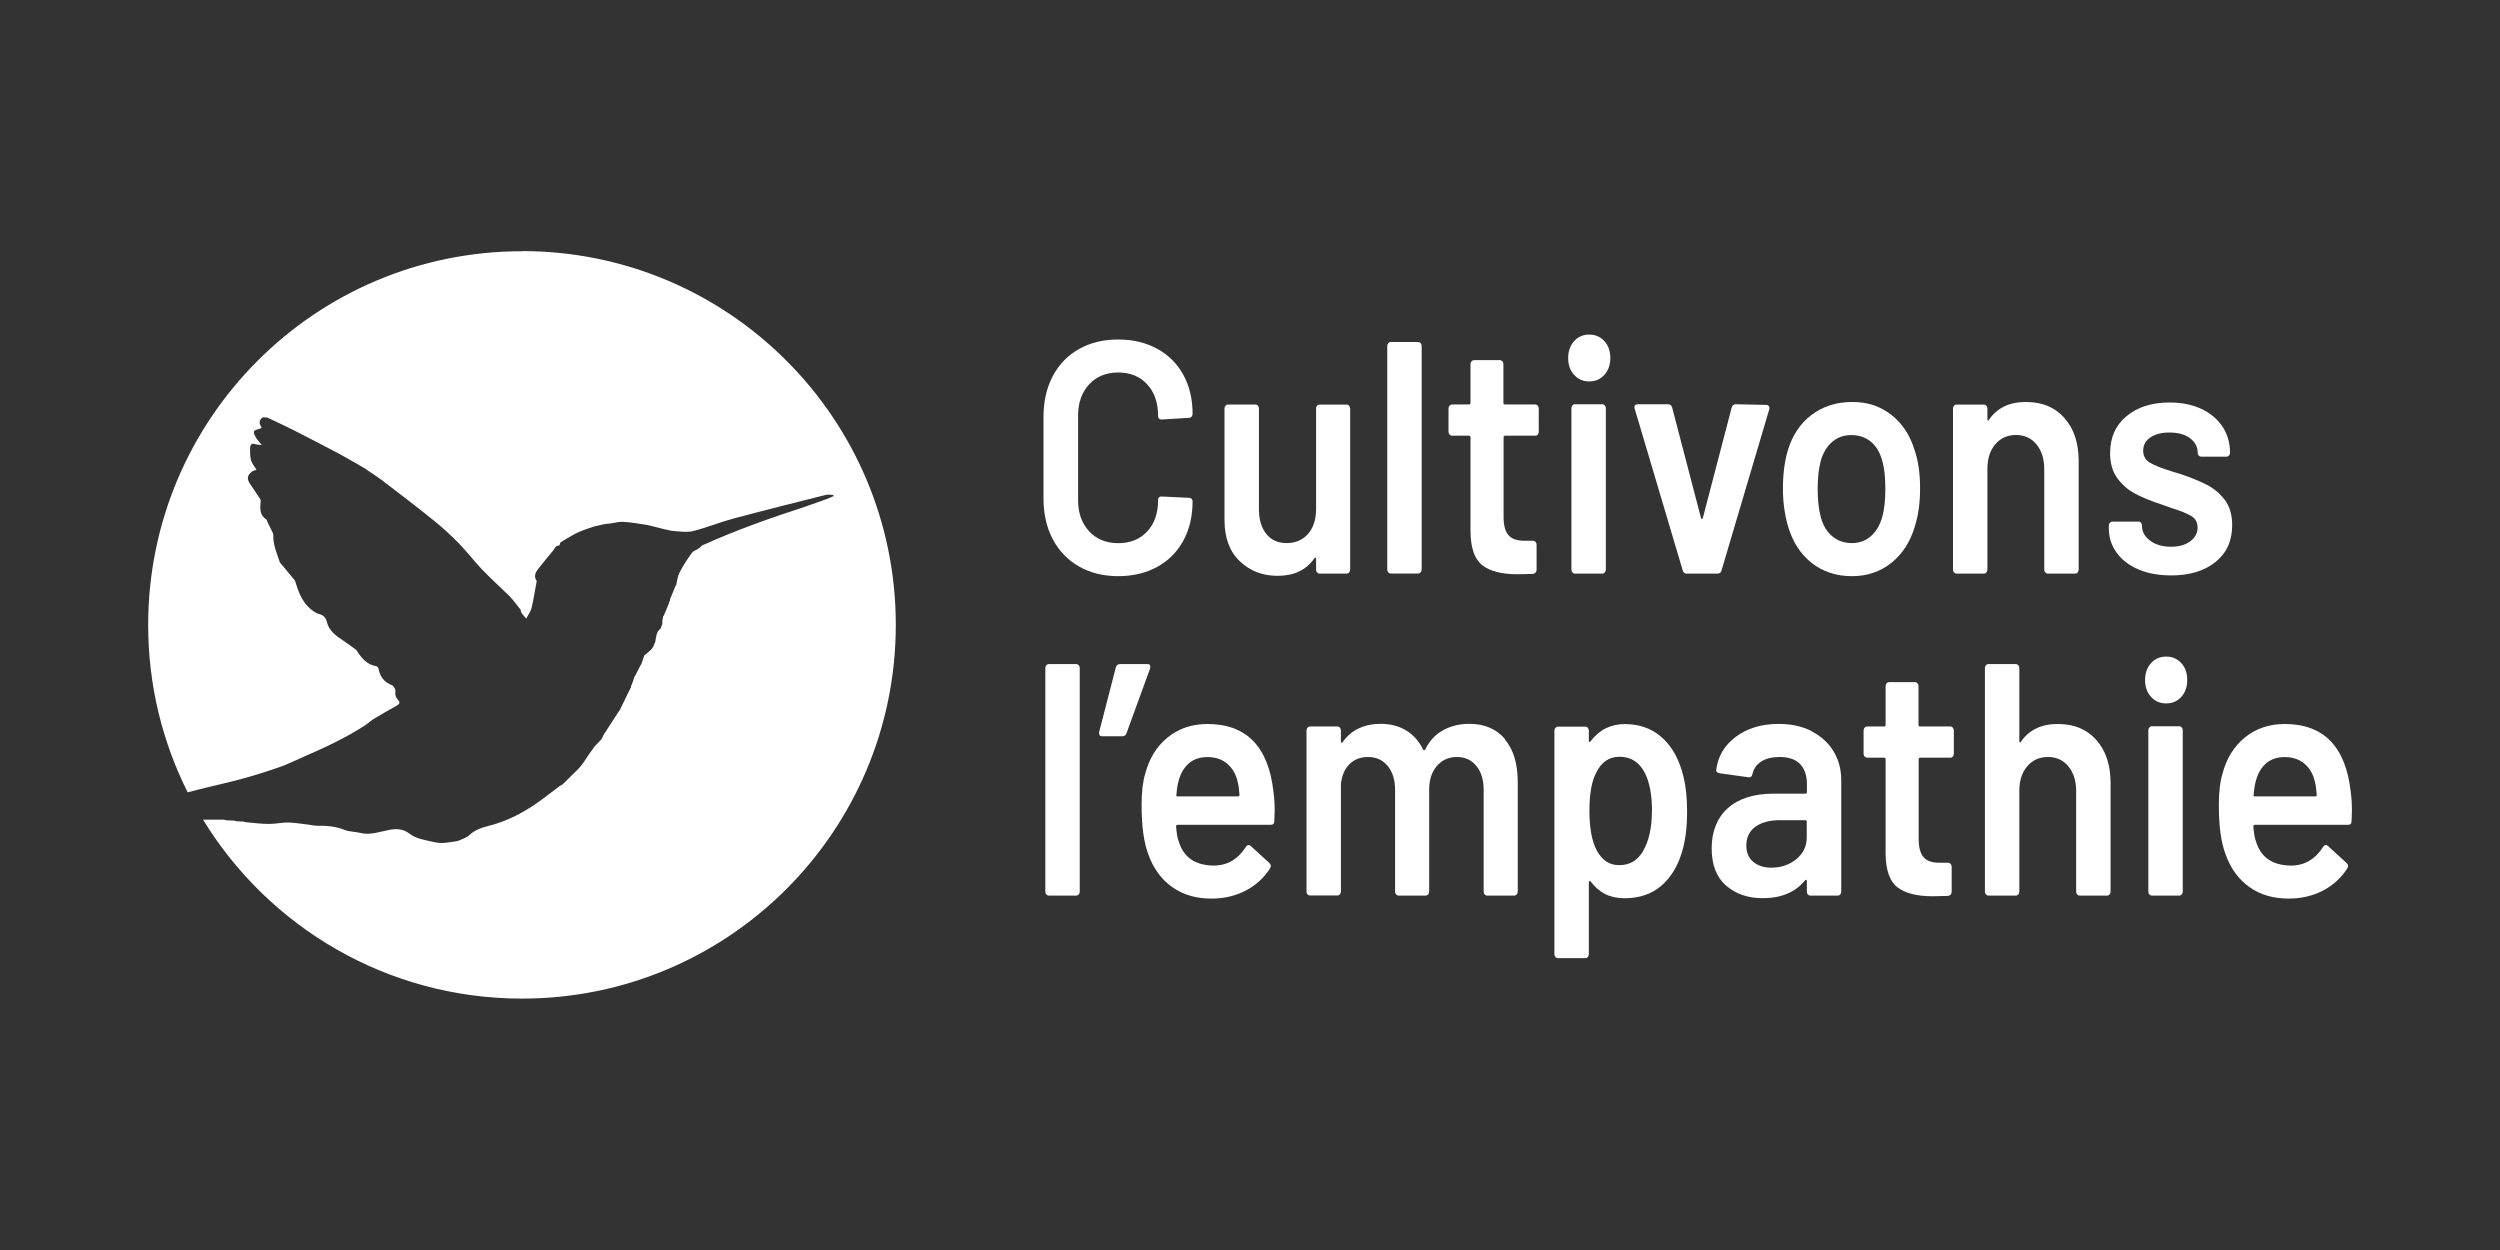
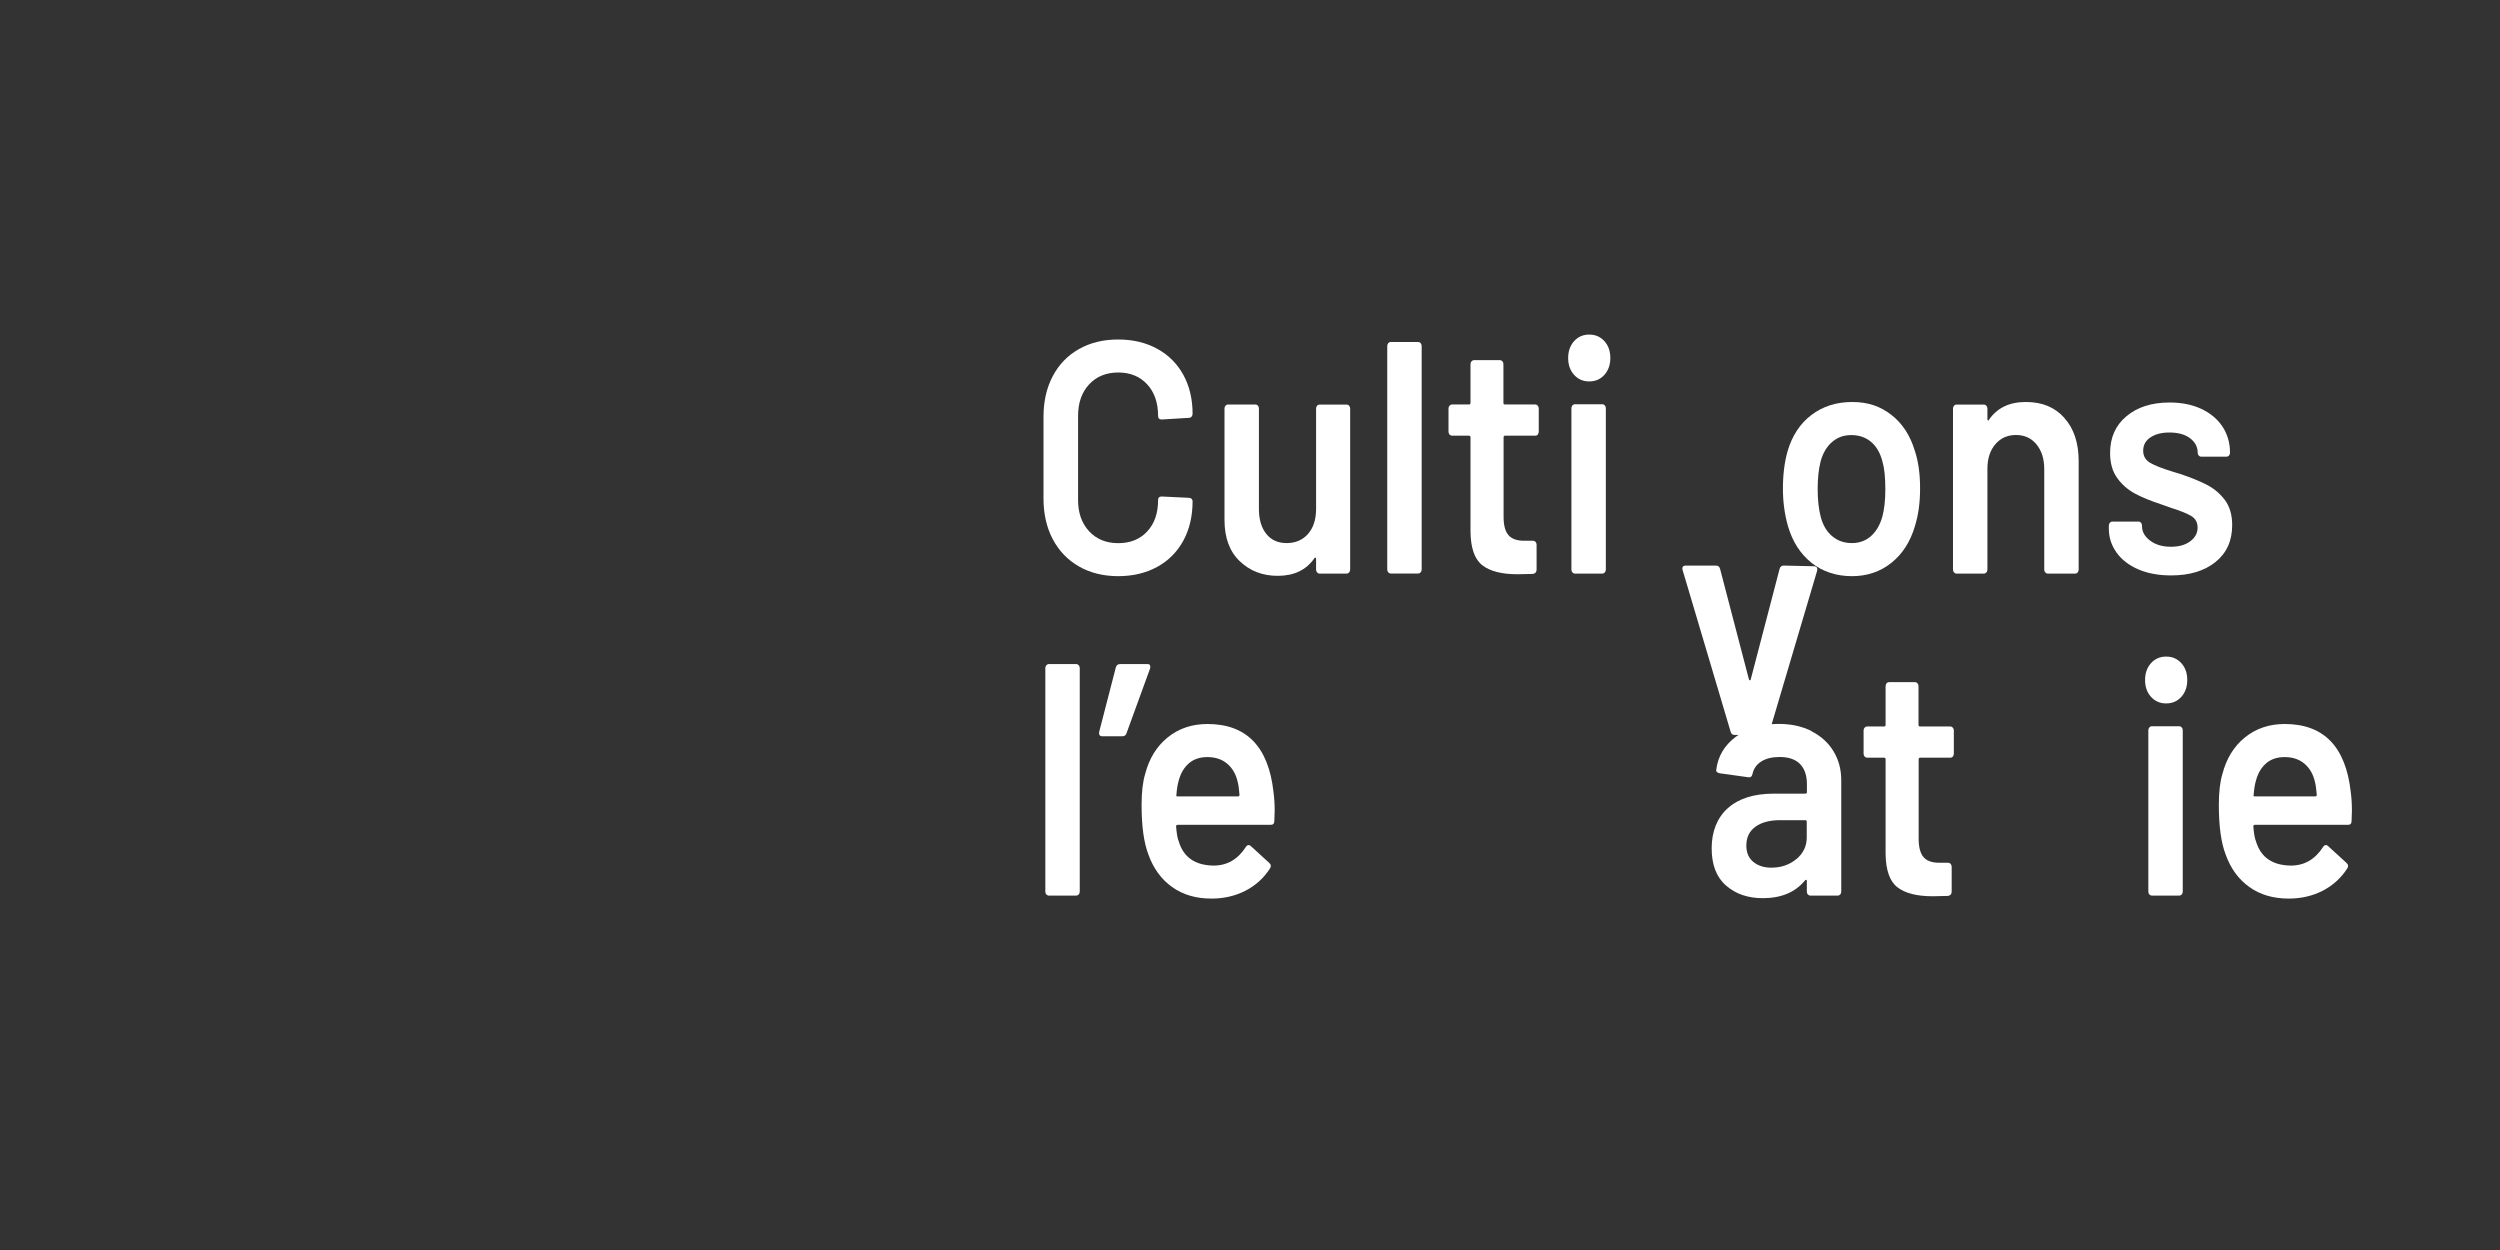
<svg xmlns="http://www.w3.org/2000/svg" id="uuid-b4c24007-9e1b-4314-94bc-01423bbd2602" width="300" height="150" viewBox="0 0 300 150">
  <rect x="0" y="0" width="300" height="150" fill="#333333" stroke="none" />
-   <path d="m62.63,30.15c-24.77,0-44.85,20.08-44.85,44.85,0,7.22,1.71,14.04,4.74,20.08.37-.1.75-.2,1.12-.29,1.75-.45,3.51-.82,5.25-1.29,1.58-.43,3.14-.92,4.69-1.46,1.01-.35,1.97-.85,2.95-1.27,2.5-1.08,4.96-2.23,7.25-3.71.4-.26.74-.6,1.15-.84.89-.54,1.81-1.05,2.71-1.56.33-.19.39-.39.11-.69-.27-.28-.36-.6-.3-1.03.03-.22-.2-.63-.41-.71-.94-.36-1.44-1.03-1.62-2-.02-.12-.17-.28-.29-.29-1.14-.2-1.77-1-2.34-1.9-.03-.03-.05-.06-.08-.08-.5-.36-1-.74-1.51-1.08-.88-.58-1.74-1.19-1.99-2.3-.13-.54-.48-.79-.98-.92-.16-.04-.32-.12-.46-.21-1.28-.8-1.85-2.07-2.26-3.44-.04-.14-.08-.3-.17-.41-.46-.57-.94-1.13-1.41-1.7-.13-.16-.31-.31-.37-.49-.35-1.04-.81-2.06-.76-3.2,0-.17-.11-.35-.19-.52-.17-.36-.36-.72-.53-1.08-.04-.09-.05-.23-.11-.27-.83-.51-.76-1.31-.7-2.11,0-.09.03-.21-.01-.28-.41-.63-.82-1.26-1.25-1.88-.4-.59-.36-1.01.19-1.45.16-.13.39-.17.58-.25-.22-.37-.53-.71-.65-1.12-.13-.45-.12-.96-.12-1.44,0-.39.14-.67.63-.51.21.07.45.07.79.11-.27-.33-.51-.56-.67-.83-.15-.25-.37-.62-.28-.81.09-.2.51-.24.79-.35.03-.01.05-.04.12-.1-.25-.44-.42-.91.18-1.25.17.01.34.03.51.04,1.07.51,2.15,1,3.21,1.54,1.87.95,3.73,1.91,5.58,2.9,1.06.57,2.09,1.19,3.13,1.79.03.03.06.06.09.09.57.39,1.15.75,1.7,1.16,2.08,1.59,4.16,3.18,6.2,4.82,1.06.85,2.07,1.77,3.02,2.74.99,1.01,1.85,2.15,2.83,3.18,1.08,1.13,2.26,2.17,3.36,3.28.43.43.77.94,1.16,1.41.03.04.06.07.09.11.04.14.08.28.13.42.03.04.05.08.08.11.15.17.3.35.49.57.24-.48.54-.86.64-1.28.25-1.08.42-2.17.62-3.26-.03-.03-.05-.05-.08-.08-.29-.55-.02-1,.3-1.4.58-.75,1.2-1.46,1.79-2.2.18-.23.26-.56.67-.54.05,0,.11-.24.16-.37.22-.14.44-.27.66-.41.49-.27.96-.58,1.47-.81.59-.27,1.22-.46,1.83-.68.11-.03.21-.05.32-.08.35-.08.69-.16,1.04-.23.24-.03.49-.06.73-.08.49-.07.99-.22,1.47-.19.93.06,1.87.21,2.79.36.62.11,1.22.3,1.84.45.51.12,1.02.26,1.54.3.74.05,1.53.18,2.24,0,1.64-.42,3.22-1.07,4.86-1.51,3.67-.98,7.36-1.9,11.05-2.83.29-.07.61,0,.91,0,0,.05.01.1.02.15-.28.12-.55.25-.83.35-.8.29-1.61.57-2.41.86-4.25,1.38-8.45,2.86-12.52,4.7-.03.03-.06.05-.08.08-.13.11-.25.23-.39.32-.25.17-.6.26-.76.49-.54.76-1.06,1.53-1.48,2.36-.24.46-.29,1.03-.42,1.55-.03.03-.05.05-.08.08-.18.45-.37.9-.55,1.35-.02.04-.05.07-.07.11-.01.1-.02.2-.04.3-.02.04-.05.08-.07.11-.03.11-.06.23-.1.33-.18.44-.37.89-.56,1.33-.03.04-.06.07-.08.11-.03.17-.07.35-.1.52,0,.1,0,.21,0,.31-.01.06-.02.13-.03.19-.03.04-.05.08-.08.12-.03.11-.03.27-.11.33-.55.42-.52,1.07-.64,1.65-.03.04-.06.07-.08.11-.15.66-.68,1.01-1.17,1.4-.02.02-.04.04-.06.06-.12.35-.24.69-.35,1.04-.03.04-.05.07-.08.11-.22.42-.43.84-.65,1.26-.03.03-.05.06-.08.09l-.24.73c-.06.14-.12.28-.17.42-.01.07-.02.14-.03.21l-.08.1s-.02.07-.02.1c-.03.04-.05.07-.08.11-.39.81-.78,1.61-1.17,2.42l-.08.08c-.56.87-1.13,1.74-1.69,2.61-.03.03-.06.07-.09.1-.01.03-.02.06-.02.09l-.08.11c-.08.17-.14.36-.26.5-.29.35-.65.64-.92,1.01-.44.59-.84,1.22-1.25,1.83-.03.04-.06.07-.09.11-.11.14-.22.28-.33.41-.03.04-.06.07-.09.11-.6.59-1.19,1.18-1.79,1.76-.07.07-.14.14-.21.2-.11.06-.22.1-.32.17-.86.64-1.69,1.31-2.57,1.93-1.79,1.26-3.71,2.27-5.85,2.81-.89.23-1.72.49-2.42,1.15-.33.31-.83.44-1.26.65l-.32.08c-.58.07-1.15.19-1.73.2-.42,0-.85-.1-1.26-.19-.93-.21-1.87-.36-2.66-.98-.67-.53-1.55-.56-2.28-.42-1.2.22-2.34.69-3.6.37-.59-.15-1.24-.12-1.8-.34-1.08-.44-2.19-.53-3.32-.51-.24,0-.47-.05-.71-.08-.92-.11-1.83-.29-2.75-.31-.78-.02-1.57.18-2.36.17-.92,0-1.85-.13-2.77-.21-.11-.03-.21-.05-.32-.08-.28,0-.55-.02-.83-.03-.07-.03-.14-.05-.21-.08-.31,0-.62-.02-.93-.03l-.32-.08c-.83,0-1.66,0-2.5,0,7.88,12.88,22.08,21.47,38.28,21.47,24.77,0,44.85-20.08,44.85-44.85s-20.08-44.85-44.85-44.85Z" style="fill:#fff;" />
  <path d="m129.47,67.97c-1.36-.78-2.4-1.87-3.14-3.27-.74-1.4-1.11-3.03-1.11-4.88v-9.8c0-1.85.37-3.48,1.11-4.88.74-1.4,1.79-2.49,3.14-3.25,1.36-.77,2.93-1.15,4.71-1.15s3.32.37,4.68,1.11c1.36.74,2.4,1.79,3.14,3.13.74,1.35,1.11,2.91,1.11,4.68,0,.13-.04.24-.12.34-.08.09-.18.14-.3.14l-3.29.2c-.29,0-.43-.15-.43-.44,0-1.56-.43-2.82-1.3-3.77-.87-.95-2.03-1.43-3.48-1.43s-2.62.48-3.5,1.43-1.32,2.21-1.32,3.77v10.12c0,1.53.44,2.78,1.32,3.73s2.05,1.43,3.5,1.43,2.61-.47,3.48-1.41c.87-.94,1.3-2.19,1.3-3.75,0-.29.14-.44.43-.44l3.29.16c.12,0,.22.04.3.12.08.08.12.17.12.28,0,1.8-.37,3.38-1.11,4.74-.74,1.36-1.79,2.41-3.14,3.15-1.36.74-2.92,1.11-4.68,1.11s-3.36-.39-4.71-1.17Z" style="fill:#fff;" />
  <path d="m158.05,48.69c.08-.09.18-.14.3-.14h3.25c.12,0,.22.05.3.14.08.09.12.21.12.34v19.32c0,.13-.04.24-.12.34-.08.09-.18.14-.3.14h-3.25c-.12,0-.22-.05-.3-.14-.08-.09-.12-.2-.12-.34v-1.27c0-.08-.02-.13-.07-.16-.05-.03-.1,0-.14.08-.98,1.4-2.44,2.1-4.39,2.1-1.81,0-3.33-.58-4.55-1.75-1.23-1.16-1.84-2.82-1.84-4.96v-13.37c0-.13.04-.24.12-.34.08-.09.18-.14.3-.14h3.29c.12,0,.22.05.3.14.08.09.12.21.12.34v12.06c0,1.24.29,2.24.88,2.98.58.74,1.4,1.11,2.45,1.11s1.93-.37,2.57-1.11c.64-.74.96-1.73.96-2.98v-12.06c0-.13.04-.24.12-.34Z" style="fill:#fff;" />
  <path d="m166.59,68.68c-.08-.09-.12-.2-.12-.34v-26.82c0-.13.04-.24.12-.34.08-.09.18-.14.3-.14h3.29c.12,0,.22.05.3.14.08.09.12.21.12.34v26.82c0,.13-.04.24-.12.34-.08.09-.18.14-.3.14h-3.29c-.12,0-.22-.05-.3-.14Z" style="fill:#fff;" />
  <path d="m184.55,52.14c-.08.09-.18.14-.3.14h-3.64c-.12,0-.18.07-.18.2v9.56c0,1.01.2,1.73.59,2.18.39.45,1.02.67,1.88.67h1.07c.12,0,.22.05.3.14.08.09.12.21.12.34v2.98c0,.29-.14.46-.43.52l-1.86.04c-1.88,0-3.29-.36-4.21-1.07-.93-.71-1.41-2.06-1.43-4.05v-11.31c0-.13-.06-.2-.18-.2h-2.04c-.12,0-.22-.05-.3-.14-.08-.09-.12-.2-.12-.34v-2.78c0-.13.04-.24.12-.34.08-.09.18-.14.3-.14h2.04c.12,0,.18-.07.18-.2v-4.64c0-.13.04-.24.12-.34.08-.09.18-.14.3-.14h3.11c.12,0,.22.05.3.14.08.09.12.21.12.34v4.64c0,.13.06.2.18.2h3.64c.12,0,.22.05.3.14.08.09.12.21.12.34v2.78c0,.13-.04.24-.12.34Z" style="fill:#fff;" />
  <path d="m188.89,44.98c-.48-.53-.71-1.2-.71-2.02s.24-1.49.71-2.02c.48-.53,1.08-.79,1.82-.79s1.34.26,1.82.79c.48.53.71,1.2.71,2.02s-.24,1.49-.71,2.02c-.48.53-1.08.79-1.82.79s-1.34-.26-1.82-.79Zm-.2,23.71c-.08-.09-.12-.2-.12-.34v-19.36c0-.13.04-.24.12-.34.08-.09.18-.14.3-.14h3.29c.12,0,.22.05.3.14.08.09.12.21.12.34v19.36c0,.13-.04.24-.12.34-.08.09-.18.14-.3.14h-3.29c-.12,0-.22-.05-.3-.14Z" style="fill:#fff;" />
-   <path d="m201.92,68.43l-5.75-19.36c-.02-.05-.04-.12-.04-.2,0-.24.13-.36.39-.36h3.64c.26,0,.43.13.5.4l3.46,13.25c.02.08.06.12.11.12s.08-.04.11-.12l3.46-13.25c.07-.26.24-.4.5-.4l3.64.08c.14,0,.25.05.32.14.07.09.08.23.04.42l-5.71,19.28c-.07.27-.23.4-.46.4h-3.75c-.24,0-.39-.13-.46-.4Z" style="fill:#fff;" />
+   <path d="m201.92,68.43c-.02-.05-.04-.12-.04-.2,0-.24.13-.36.39-.36h3.64c.26,0,.43.13.5.4l3.46,13.25c.02.08.06.12.11.12s.08-.04.11-.12l3.46-13.25c.07-.26.24-.4.5-.4l3.64.08c.14,0,.25.05.32.14.07.09.08.23.04.42l-5.71,19.28c-.07.27-.23.4-.46.4h-3.75c-.24,0-.39-.13-.46-.4Z" style="fill:#fff;" />
  <path d="m217.4,67.55c-1.34-1.06-2.29-2.53-2.84-4.4-.41-1.43-.61-2.94-.61-4.52,0-1.69.19-3.2.57-4.52.55-1.85,1.5-3.29,2.86-4.32,1.36-1.03,2.99-1.55,4.89-1.55s3.38.52,4.7,1.55c1.32,1.03,2.25,2.46,2.8,4.28.43,1.27.64,2.78.64,4.52s-.2,3.17-.61,4.52c-.55,1.88-1.49,3.35-2.82,4.42s-2.92,1.61-4.75,1.61-3.49-.53-4.84-1.59Zm7.11-3.21c.63-.56,1.09-1.34,1.37-2.34.24-.87.36-1.98.36-3.33,0-1.43-.12-2.54-.36-3.33-.26-1-.71-1.78-1.36-2.32-.64-.54-1.43-.81-2.36-.81s-1.64.27-2.29.81c-.64.54-1.11,1.32-1.39,2.32-.24.93-.36,2.04-.36,3.33s.12,2.41.36,3.33c.26,1.01.72,1.79,1.38,2.34.65.56,1.45.83,2.38.83.88,0,1.64-.28,2.27-.83Z" style="fill:#fff;" />
  <path d="m247.71,50.14c1.15,1.27,1.73,3,1.73,5.2v13.01c0,.13-.04.24-.12.34s-.18.14-.3.14h-3.29c-.12,0-.22-.05-.3-.14-.08-.09-.12-.2-.12-.34v-12.06c0-1.22-.31-2.2-.93-2.96s-1.44-1.13-2.46-1.13-1.85.37-2.48,1.11c-.63.74-.95,1.72-.95,2.94v12.1c0,.13-.04.24-.12.34-.08.09-.18.14-.3.14h-3.29c-.12,0-.22-.05-.3-.14-.08-.09-.12-.2-.12-.34v-19.32c0-.13.04-.24.12-.34.08-.09.18-.14.3-.14h3.29c.12,0,.22.05.3.14.08.09.12.21.12.34v1.27c0,.08.02.13.07.16.05.03.08,0,.11-.08.98-1.43,2.45-2.14,4.43-2.14s3.47.63,4.62,1.9Z" style="fill:#fff;" />
  <path d="m256.61,68.33c-1.13-.49-2.01-1.16-2.62-2.02-.62-.86-.93-1.82-.93-2.88v-.36c0-.13.04-.24.12-.34.08-.09.18-.14.3-.14h3.14c.12,0,.22.05.3.14.08.09.12.21.12.34v.08c0,.66.33,1.24.98,1.73.65.49,1.48.73,2.48.73s1.73-.22,2.32-.65c.59-.44.89-.98.89-1.65,0-.61-.24-1.06-.73-1.37-.49-.3-1.28-.63-2.37-.97l-1.36-.48c-1.21-.4-2.24-.82-3.07-1.27-.83-.45-1.54-1.06-2.11-1.85-.57-.78-.86-1.78-.86-3,0-1.85.65-3.33,1.96-4.42,1.31-1.1,3.04-1.65,5.18-1.65,1.45,0,2.73.26,3.82.77,1.09.52,1.94,1.23,2.54,2.14.59.91.89,1.95.89,3.11,0,.13-.04.25-.12.34-.08.09-.19.14-.3.14h-3.04c-.12,0-.22-.05-.3-.14-.08-.09-.12-.2-.12-.34,0-.69-.3-1.26-.91-1.73-.61-.46-1.43-.69-2.48-.69-.93,0-1.68.19-2.27.58-.58.38-.88.92-.88,1.61,0,.63.28,1.12.84,1.45.56.33,1.49.69,2.8,1.09l.79.24c1.26.42,2.32.85,3.18,1.29.86.44,1.58,1.04,2.18,1.82.59.78.89,1.79.89,3.04,0,1.88-.67,3.35-2,4.42-1.33,1.07-3.11,1.61-5.32,1.61-1.5,0-2.82-.24-3.95-.73Z" style="fill:#fff;" />
  <path d="m125.56,107.33c-.08-.09-.12-.21-.12-.34v-26.82c0-.13.04-.24.12-.34.08-.09.18-.14.3-.14h3.29c.12,0,.22.05.3.14.08.09.12.21.12.34v26.82c0,.13-.04.25-.12.34-.08.09-.18.14-.3.14h-3.29c-.12,0-.22-.05-.3-.14Z" style="fill:#fff;" />
  <path d="m138,79.85c.05.11.05.24,0,.4l-2.82,7.74c-.07.24-.24.36-.5.36h-2.43c-.14,0-.24-.05-.3-.14s-.08-.22-.05-.38l2-7.74c.07-.26.24-.4.5-.4h3.29c.17,0,.27.05.32.16Z" style="fill:#fff;" />
  <path d="m152.96,97.27l-.04,1.23c0,.32-.14.48-.43.48h-11.18c-.12,0-.18.07-.18.2.07.87.18,1.47.32,1.79.57,1.9,1.96,2.87,4.18,2.9,1.62,0,2.9-.74,3.86-2.22.09-.16.21-.24.36-.24.09,0,.18.04.25.12l2.21,2.02c.21.19.25.4.11.63-.74,1.16-1.72,2.06-2.95,2.7-1.23.63-2.59.95-4.09.95-1.86,0-3.43-.46-4.73-1.39s-2.24-2.22-2.84-3.89c-.55-1.43-.82-3.41-.82-5.95,0-1.53.14-2.78.43-3.73.48-1.85,1.38-3.31,2.7-4.38s2.91-1.61,4.77-1.61c4.69,0,7.33,2.72,7.93,8.17.09.66.14,1.4.14,2.22Zm-10.27-5.69c-.58.49-.99,1.17-1.23,2.04-.14.45-.24,1.03-.29,1.75-.05.13,0,.2.14.2h7.25c.12,0,.18-.07.18-.2-.05-.66-.12-1.16-.21-1.51-.21-.95-.64-1.69-1.27-2.22-.63-.53-1.42-.79-2.38-.79-.88,0-1.61.24-2.2.73Z" style="fill:#fff;" />
-   <path d="m180.58,88.72c1.04,1.23,1.55,2.94,1.55,5.14v13.13c0,.13-.04.25-.12.34s-.18.14-.3.14h-3.25c-.12,0-.22-.05-.3-.14-.08-.09-.12-.21-.12-.34v-12.18c0-1.22-.29-2.18-.88-2.9-.58-.71-1.36-1.07-2.34-1.07s-1.77.36-2.39,1.07c-.62.71-.93,1.67-.93,2.86v12.22c0,.13-.04.25-.12.34-.08.09-.18.14-.3.14h-3.25c-.12,0-.22-.05-.3-.14-.08-.09-.12-.21-.12-.34v-12.18c0-1.22-.3-2.18-.89-2.9-.59-.71-1.38-1.07-2.36-1.07-.91,0-1.65.29-2.23.87-.58.58-.92,1.38-1.02,2.38v12.89c0,.13-.04.25-.12.34-.08.09-.18.14-.3.14h-3.29c-.12,0-.22-.05-.3-.14-.08-.09-.12-.21-.12-.34v-19.32c0-.13.04-.24.12-.34.08-.09.18-.14.3-.14h3.29c.12,0,.22.05.3.14.08.09.12.21.12.34v1.31c0,.08.02.13.07.16.05.03.09,0,.14-.08.52-.74,1.17-1.29,1.95-1.65.77-.36,1.64-.54,2.59-.54,1.17,0,2.19.26,3.07.79.88.53,1.56,1.3,2.04,2.3.07.11.15.11.25,0,.52-1.06,1.25-1.84,2.18-2.34.93-.5,1.96-.75,3.11-.75,1.83,0,3.27.62,4.3,1.84Z" style="fill:#fff;" />
-   <path d="m202.45,97.39c0,1.88-.2,3.49-.61,4.84-.52,1.75-1.36,3.11-2.52,4.09-1.16.98-2.61,1.47-4.38,1.47s-3.05-.67-4.07-2.02c-.05-.05-.1-.07-.14-.04-.05.03-.07.08-.07.16v8.61c0,.13-.04.24-.12.34-.08.09-.19.14-.3.14h-3.29c-.12,0-.22-.05-.3-.14-.08-.09-.12-.21-.12-.34v-26.82c0-.13.04-.24.12-.34.08-.09.18-.14.3-.14h3.29c.12,0,.22.05.3.14.08.09.12.21.12.34v1.19c0,.08.02.13.07.16.05.03.09,0,.14-.08,1.05-1.38,2.42-2.06,4.11-2.06s3.12.49,4.29,1.47c1.17.98,2.01,2.34,2.54,4.09.43,1.35.64,3,.64,4.96Zm-4.21-.08c0-1.93-.29-3.45-.86-4.56-.67-1.3-1.68-1.94-3.04-1.94-1.24,0-2.17.63-2.79,1.9-.55,1.03-.82,2.57-.82,4.6s.3,3.68.89,4.76c.62,1.16,1.51,1.75,2.68,1.75,1.26,0,2.21-.56,2.86-1.67.71-1.22,1.07-2.83,1.07-4.84Z" style="fill:#fff;" />
  <path d="m217.38,87.75c1.14.58,2.02,1.38,2.64,2.4s.93,2.18.93,3.47v13.37c0,.13-.04.25-.12.34-.08.09-.18.14-.3.14h-3.29c-.12,0-.22-.05-.3-.14-.08-.09-.12-.21-.12-.34v-1.27c0-.08-.02-.12-.07-.14-.05-.01-.1,0-.14.06-1.17,1.43-2.86,2.14-5.07,2.14-1.79,0-3.25-.5-4.41-1.51-1.16-1-1.73-2.5-1.73-4.48s.65-3.67,1.95-4.82c1.3-1.15,3.12-1.73,5.48-1.73h3.82c.12,0,.18-.07.18-.2v-.95c0-1.03-.27-1.83-.82-2.4-.55-.57-1.37-.85-2.46-.85-.91,0-1.64.18-2.2.54-.56.36-.91.85-1.05,1.49-.07.32-.24.45-.5.4l-3.46-.48c-.12-.03-.22-.07-.3-.14-.08-.07-.11-.15-.09-.26.19-1.61.97-2.94,2.34-3.97,1.37-1.03,3.09-1.55,5.16-1.55,1.5,0,2.82.29,3.96.87Zm-1.82,15.35c.83-.69,1.25-1.56,1.25-2.62v-1.86c0-.13-.06-.2-.18-.2h-3c-1.26,0-2.26.26-2.98.79-.73.53-1.09,1.28-1.09,2.26,0,.85.28,1.5.84,1.96.56.46,1.28.69,2.16.69,1.17,0,2.17-.34,3-1.03Z" style="fill:#fff;" />
  <path d="m234.36,90.78c-.08.09-.18.14-.3.14h-3.64c-.12,0-.18.07-.18.2v9.56c0,1,.2,1.73.59,2.18.39.45,1.02.67,1.88.67h1.07c.12,0,.22.05.3.14.08.09.12.21.12.34v2.98c0,.29-.14.46-.43.52l-1.86.04c-1.88,0-3.29-.36-4.21-1.07-.93-.71-1.41-2.06-1.43-4.05v-11.31c0-.13-.06-.2-.18-.2h-2.04c-.12,0-.22-.05-.3-.14-.08-.09-.12-.21-.12-.34v-2.78c0-.13.04-.24.12-.34.08-.09.18-.14.3-.14h2.04c.12,0,.18-.07.18-.2v-4.64c0-.13.04-.24.12-.34s.18-.14.3-.14h3.11c.12,0,.22.05.3.14.08.09.12.21.12.34v4.64c0,.13.06.2.18.2h3.64c.12,0,.22.05.3.14s.12.21.12.34v2.78c0,.13-.04.25-.12.34Z" style="fill:#fff;" />
-   <path d="m251.54,88.78c1.15,1.27,1.73,3,1.73,5.2v13.01c0,.13-.04.25-.12.34s-.18.14-.3.14h-3.29c-.12,0-.22-.05-.3-.14-.08-.09-.12-.21-.12-.34v-12.06c0-1.22-.31-2.2-.93-2.96s-1.44-1.13-2.46-1.13-1.85.37-2.48,1.11c-.63.74-.95,1.72-.95,2.94v12.1c0,.13-.04.25-.12.34-.08.09-.18.14-.3.14h-3.29c-.12,0-.22-.05-.3-.14-.08-.09-.12-.21-.12-.34v-26.82c0-.13.04-.24.12-.34.08-.09.18-.14.3-.14h3.29c.12,0,.22.05.3.14.08.09.12.21.12.34v8.77c0,.08.02.13.07.16.05.03.08,0,.11-.08.98-1.43,2.45-2.14,4.43-2.14s3.47.63,4.62,1.9Z" style="fill:#fff;" />
  <path d="m258.12,83.62c-.48-.53-.71-1.2-.71-2.02s.24-1.49.71-2.02c.48-.53,1.08-.79,1.82-.79s1.34.26,1.82.79c.48.53.71,1.2.71,2.02s-.24,1.5-.71,2.02c-.48.53-1.08.79-1.82.79s-1.34-.26-1.82-.79Zm-.2,23.71c-.08-.09-.12-.21-.12-.34v-19.36c0-.13.04-.24.12-.34.08-.09.18-.14.3-.14h3.29c.12,0,.22.05.3.14.08.09.12.21.12.34v19.36c0,.13-.04.25-.12.34-.08.09-.18.14-.3.14h-3.29c-.12,0-.22-.05-.3-.14Z" style="fill:#fff;" />
  <path d="m282.23,97.27l-.04,1.23c0,.32-.14.48-.43.48h-11.18c-.12,0-.18.07-.18.2.07.87.18,1.47.32,1.79.57,1.9,1.96,2.87,4.18,2.9,1.62,0,2.9-.74,3.86-2.22.09-.16.21-.24.36-.24.09,0,.18.04.25.12l2.21,2.02c.21.19.25.4.11.63-.74,1.16-1.72,2.06-2.95,2.7-1.23.63-2.59.95-4.09.95-1.86,0-3.43-.46-4.73-1.39s-2.24-2.22-2.84-3.89c-.55-1.43-.82-3.41-.82-5.95,0-1.53.14-2.78.43-3.73.48-1.85,1.38-3.31,2.7-4.38s2.91-1.61,4.77-1.61c4.69,0,7.33,2.72,7.93,8.17.09.66.14,1.4.14,2.22Zm-10.27-5.69c-.58.49-.99,1.17-1.23,2.04-.14.45-.24,1.03-.29,1.75-.05.13,0,.2.14.2h7.25c.12,0,.18-.07.18-.2-.05-.66-.12-1.16-.21-1.51-.21-.95-.64-1.69-1.27-2.22-.63-.53-1.42-.79-2.38-.79-.88,0-1.61.24-2.2.73Z" style="fill:#fff;" />
</svg>